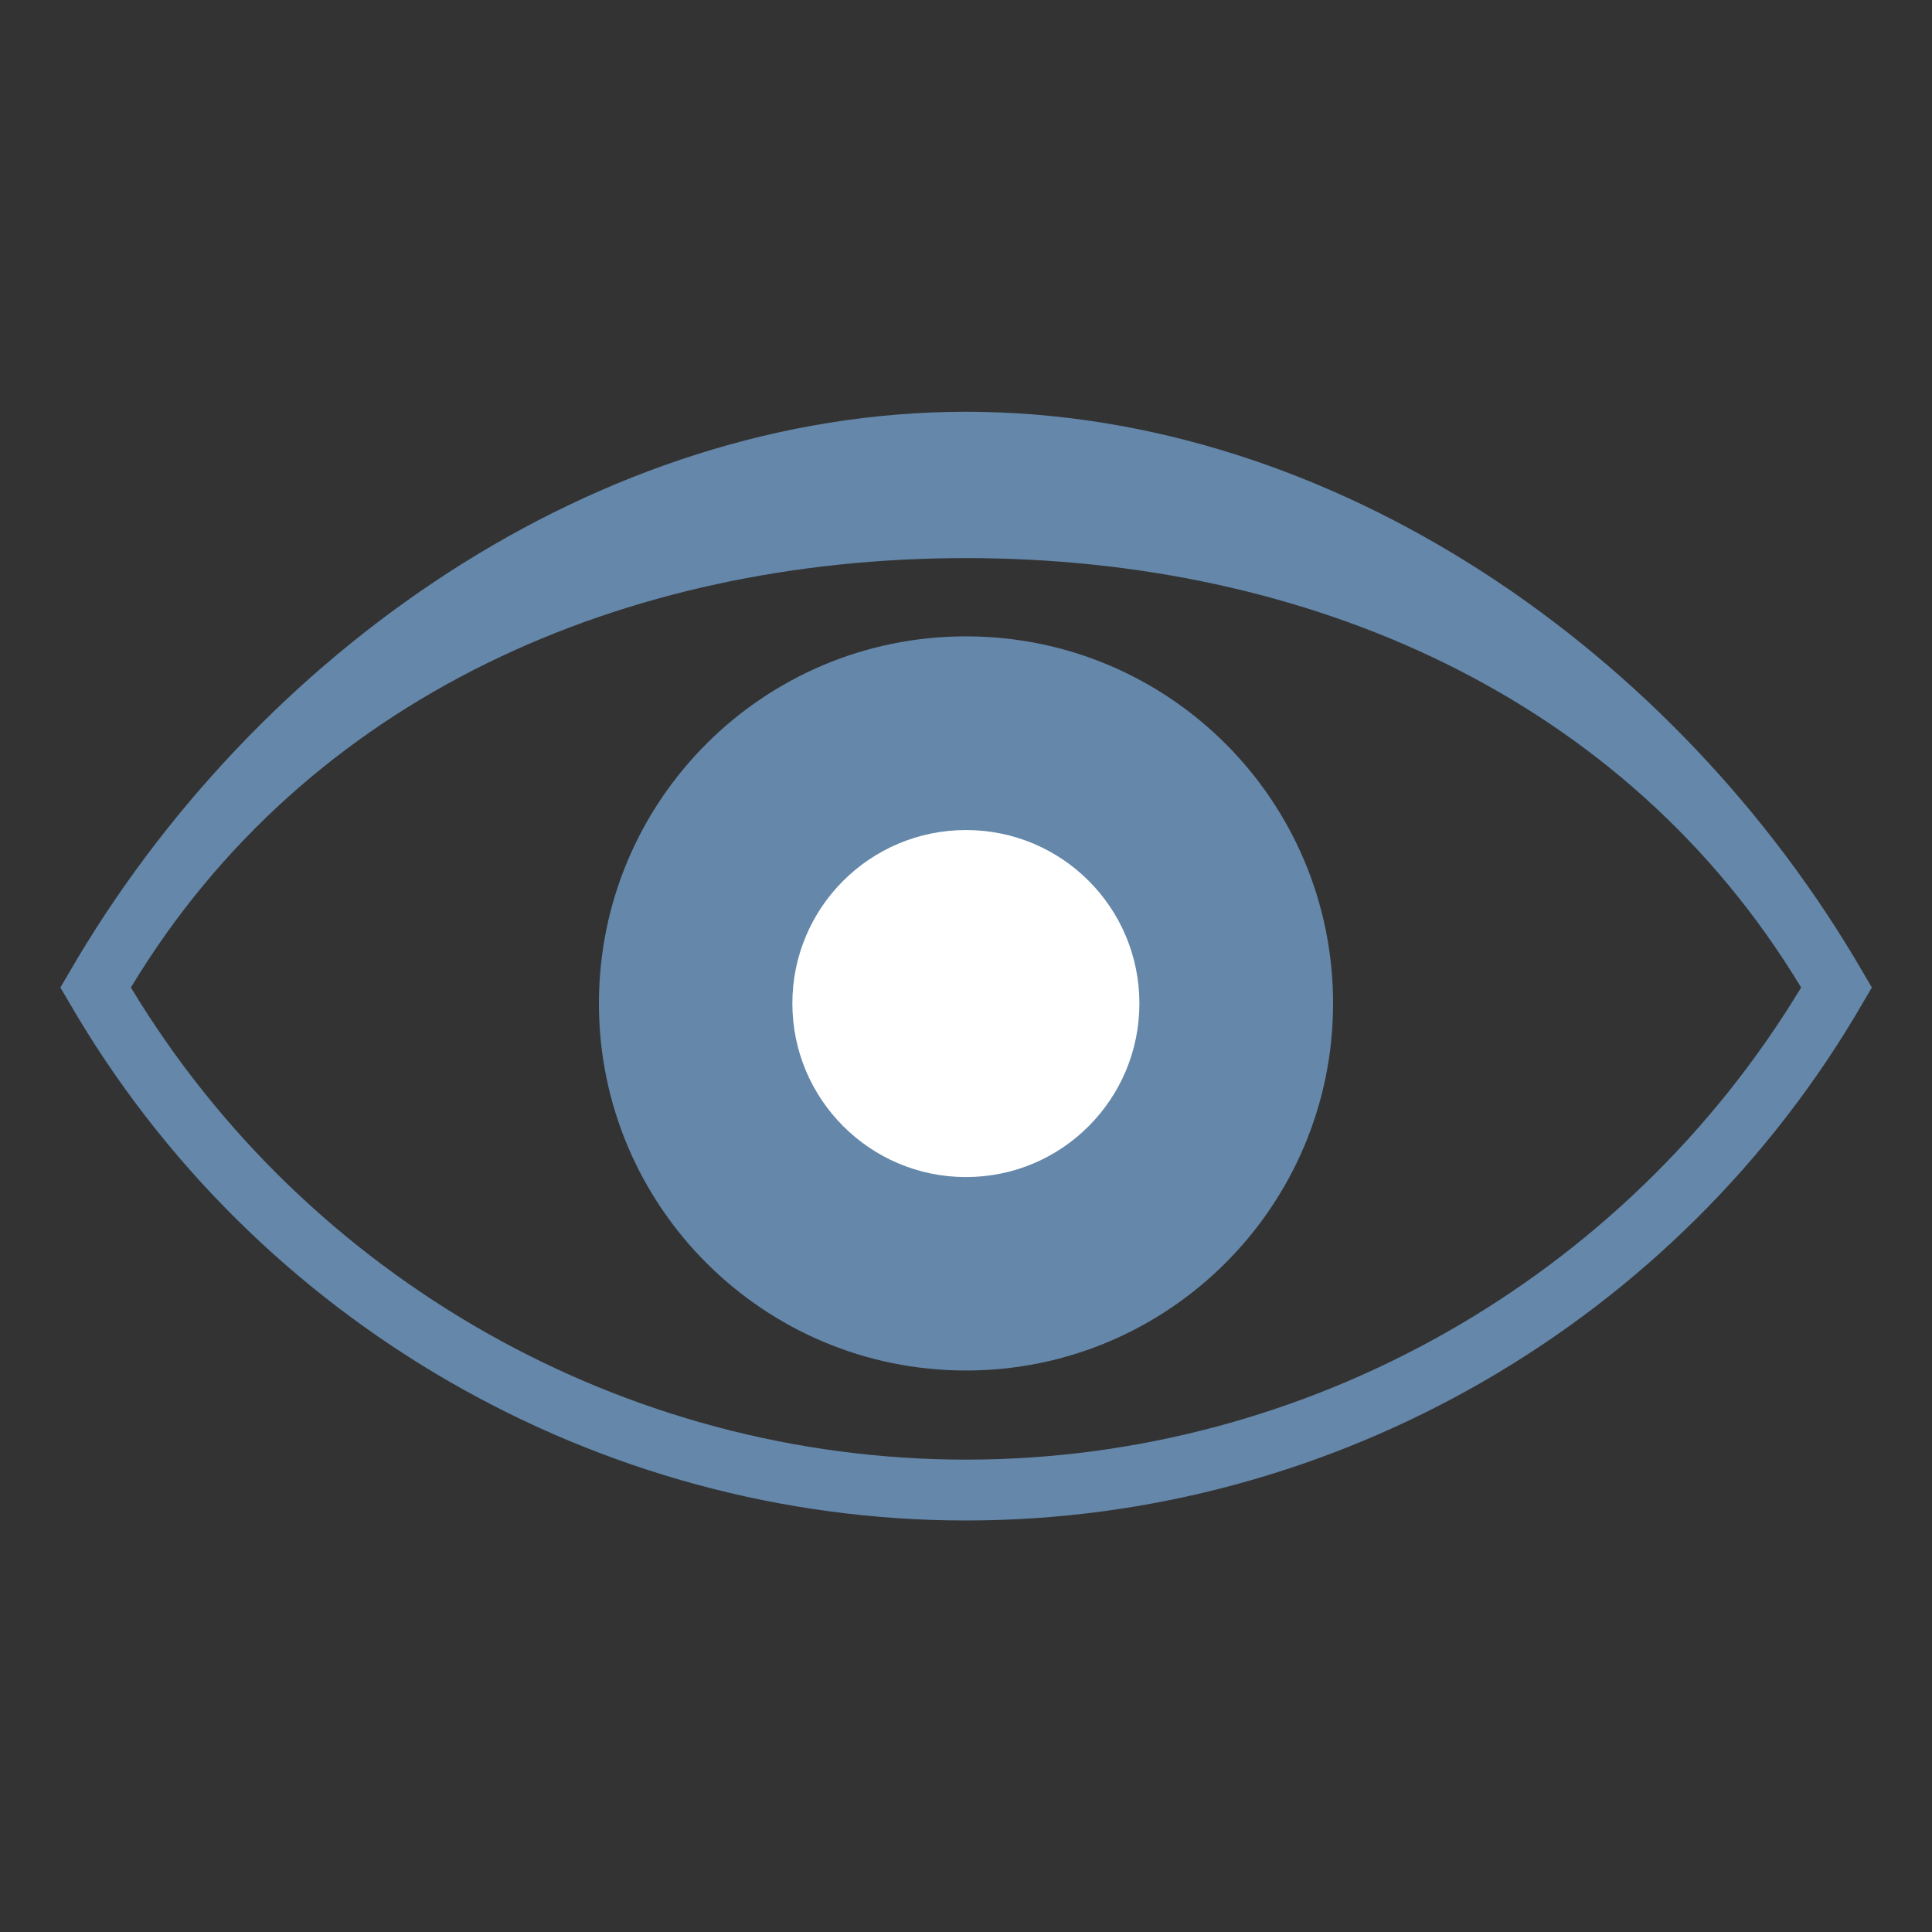
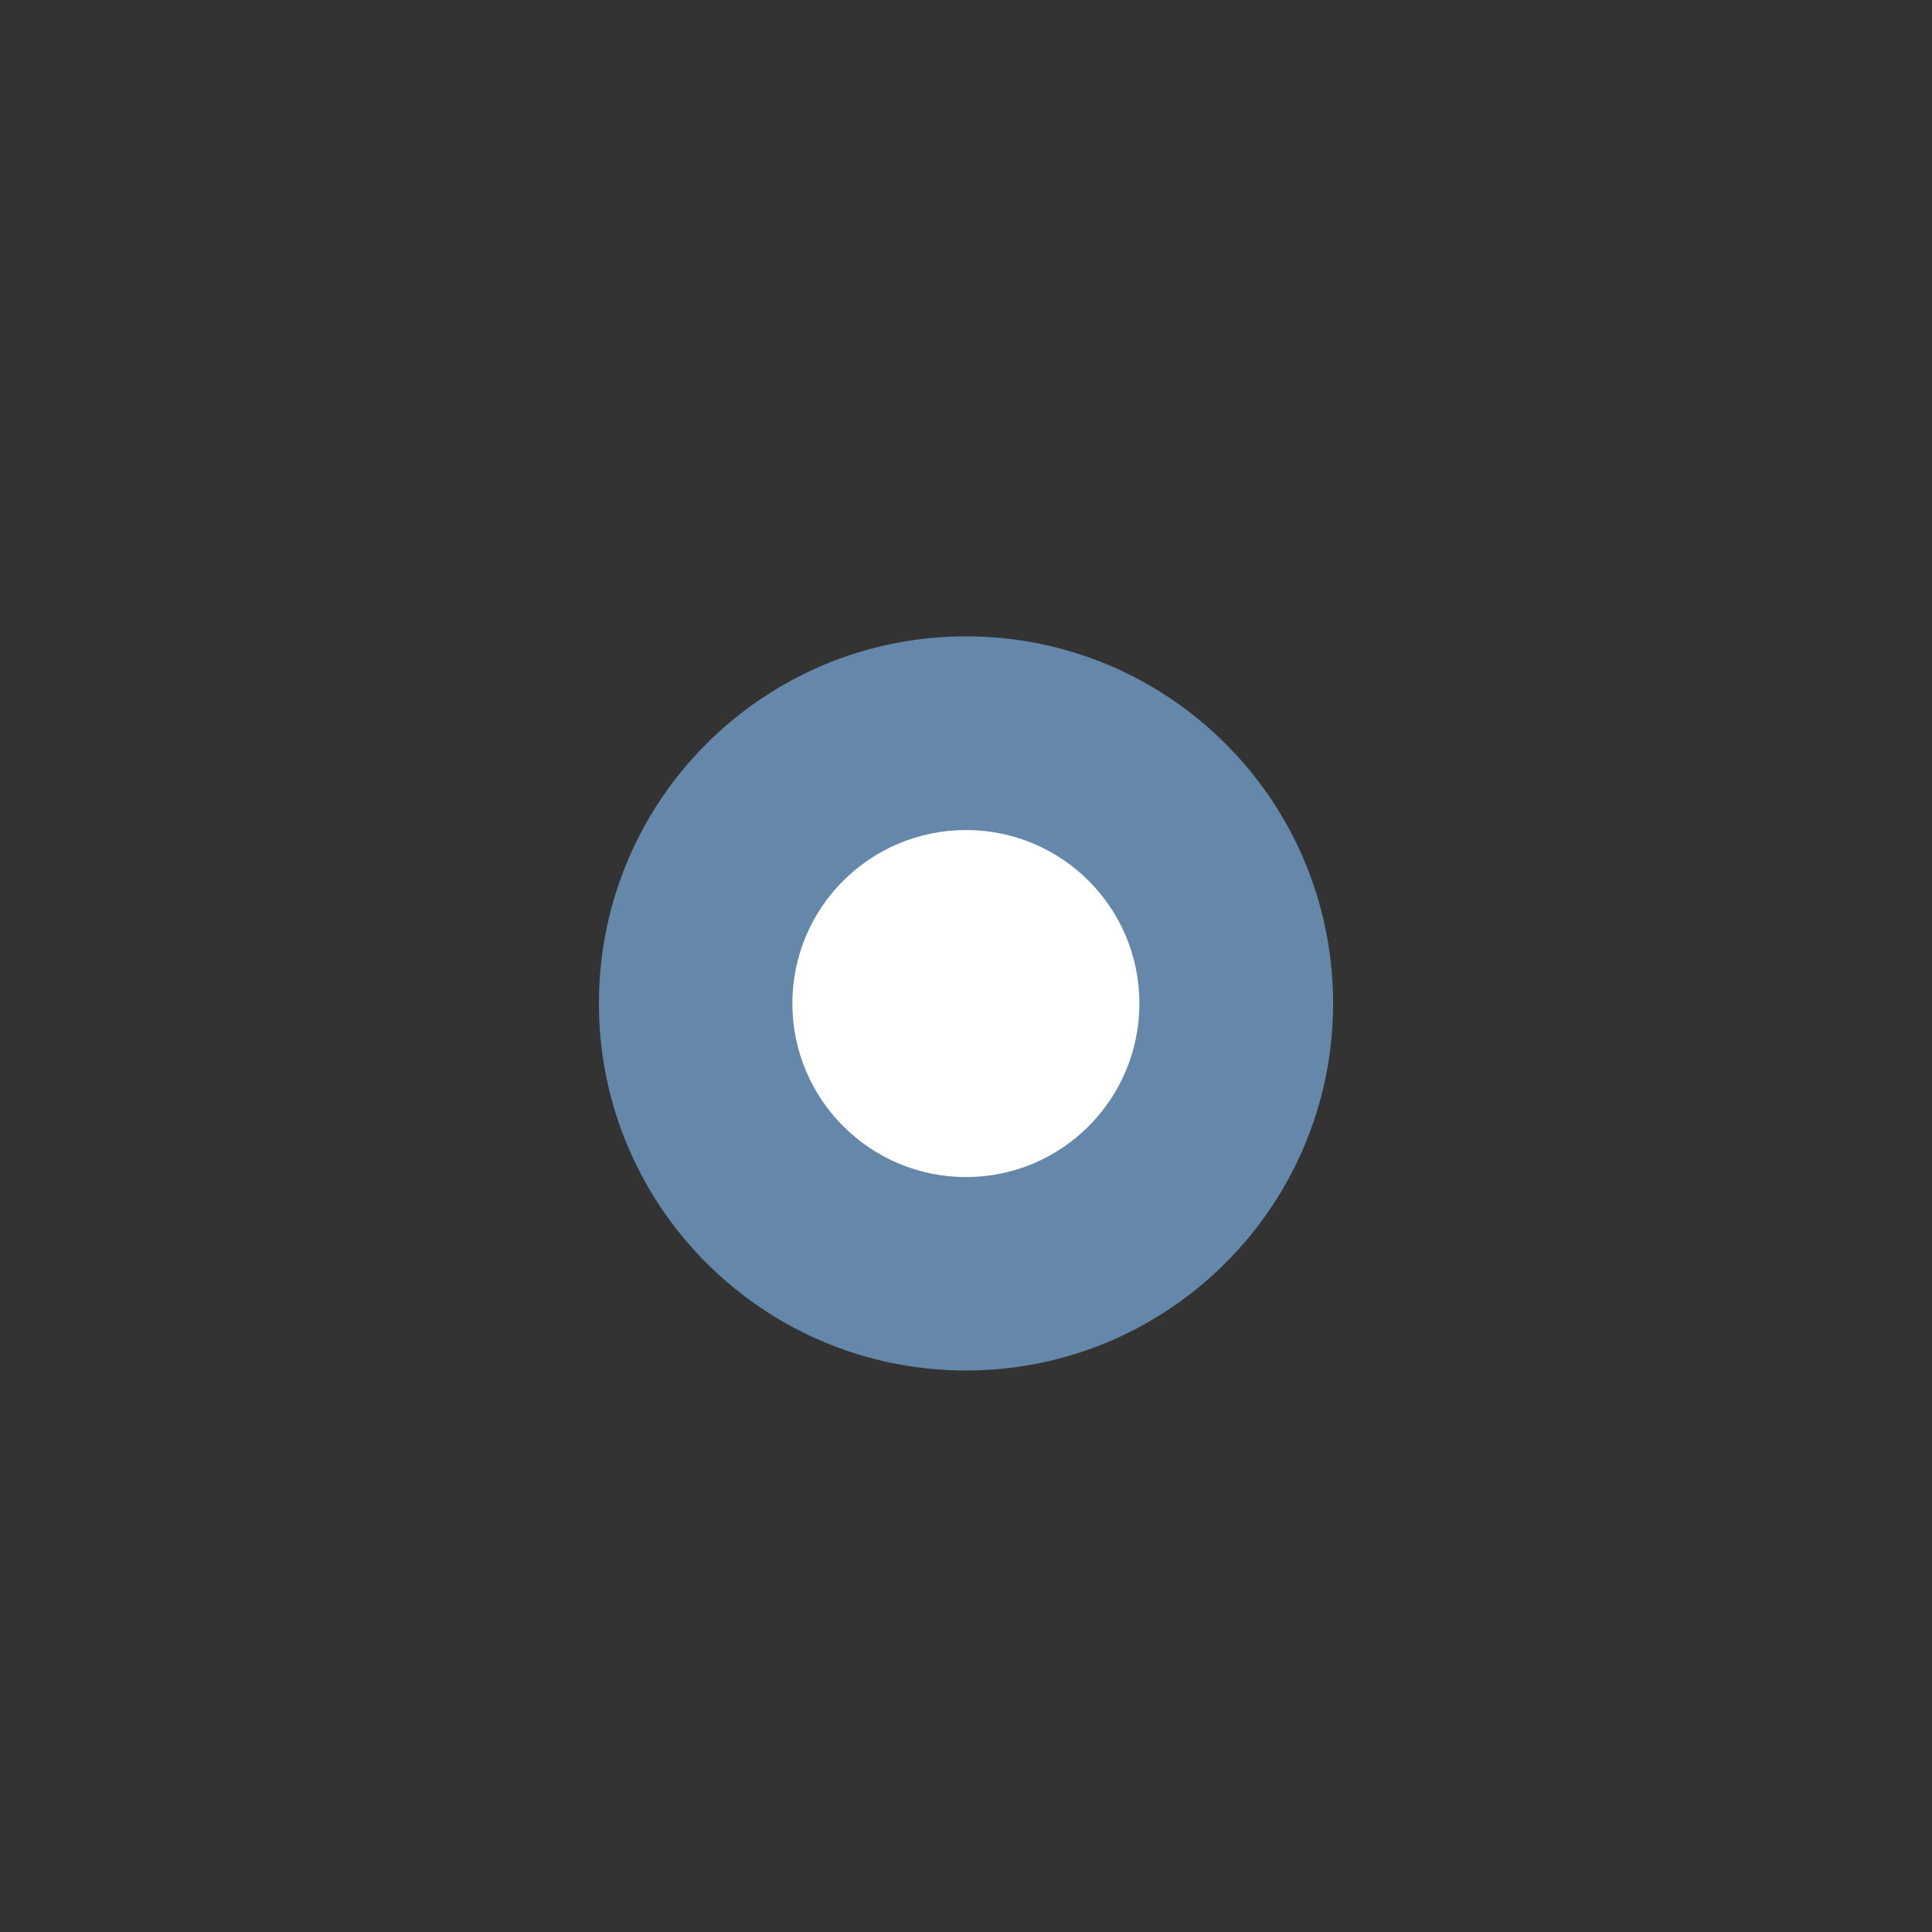
<svg xmlns="http://www.w3.org/2000/svg" id="b" data-name="Layer 2" width="80" height="80" viewBox="0 0 80 80">
  <rect x="0" y="0" width="80" height="80" fill="#333333" stroke="none" />
  <defs>
    <style>      .c {        fill: #fff;      }      .d {        fill: #6487aa;      }    </style>
  </defs>
-   <path class="d" d="m40,62.96c-15.25,0-29.48-8.22-37.13-21.44l-.37-.63.37-.63c7.66-13.23,21.88-23.21,37.13-23.21s29.48,9.99,37.14,23.21l.37.63-.37.63c-7.65,13.23-21.88,21.44-37.14,21.44ZM5.42,40.89c7.29,12.08,20.47,19.55,34.58,19.55s27.29-7.47,34.58-19.55c-7.29-12.08-20.47-17.78-34.58-17.78S12.71,28.81,5.42,40.89Z" />
  <g>
    <path class="d" d="m55.2,41.55c0,8.39-6.81,15.2-15.2,15.2s-15.2-6.8-15.2-15.2,6.8-15.2,15.2-15.2,15.2,6.8,15.2,15.2Z" />
    <path class="c" d="m47.18,41.55c0,3.97-3.21,7.19-7.18,7.19s-7.19-3.22-7.19-7.19,3.22-7.18,7.19-7.18,7.18,3.21,7.18,7.18Z" />
  </g>
</svg>